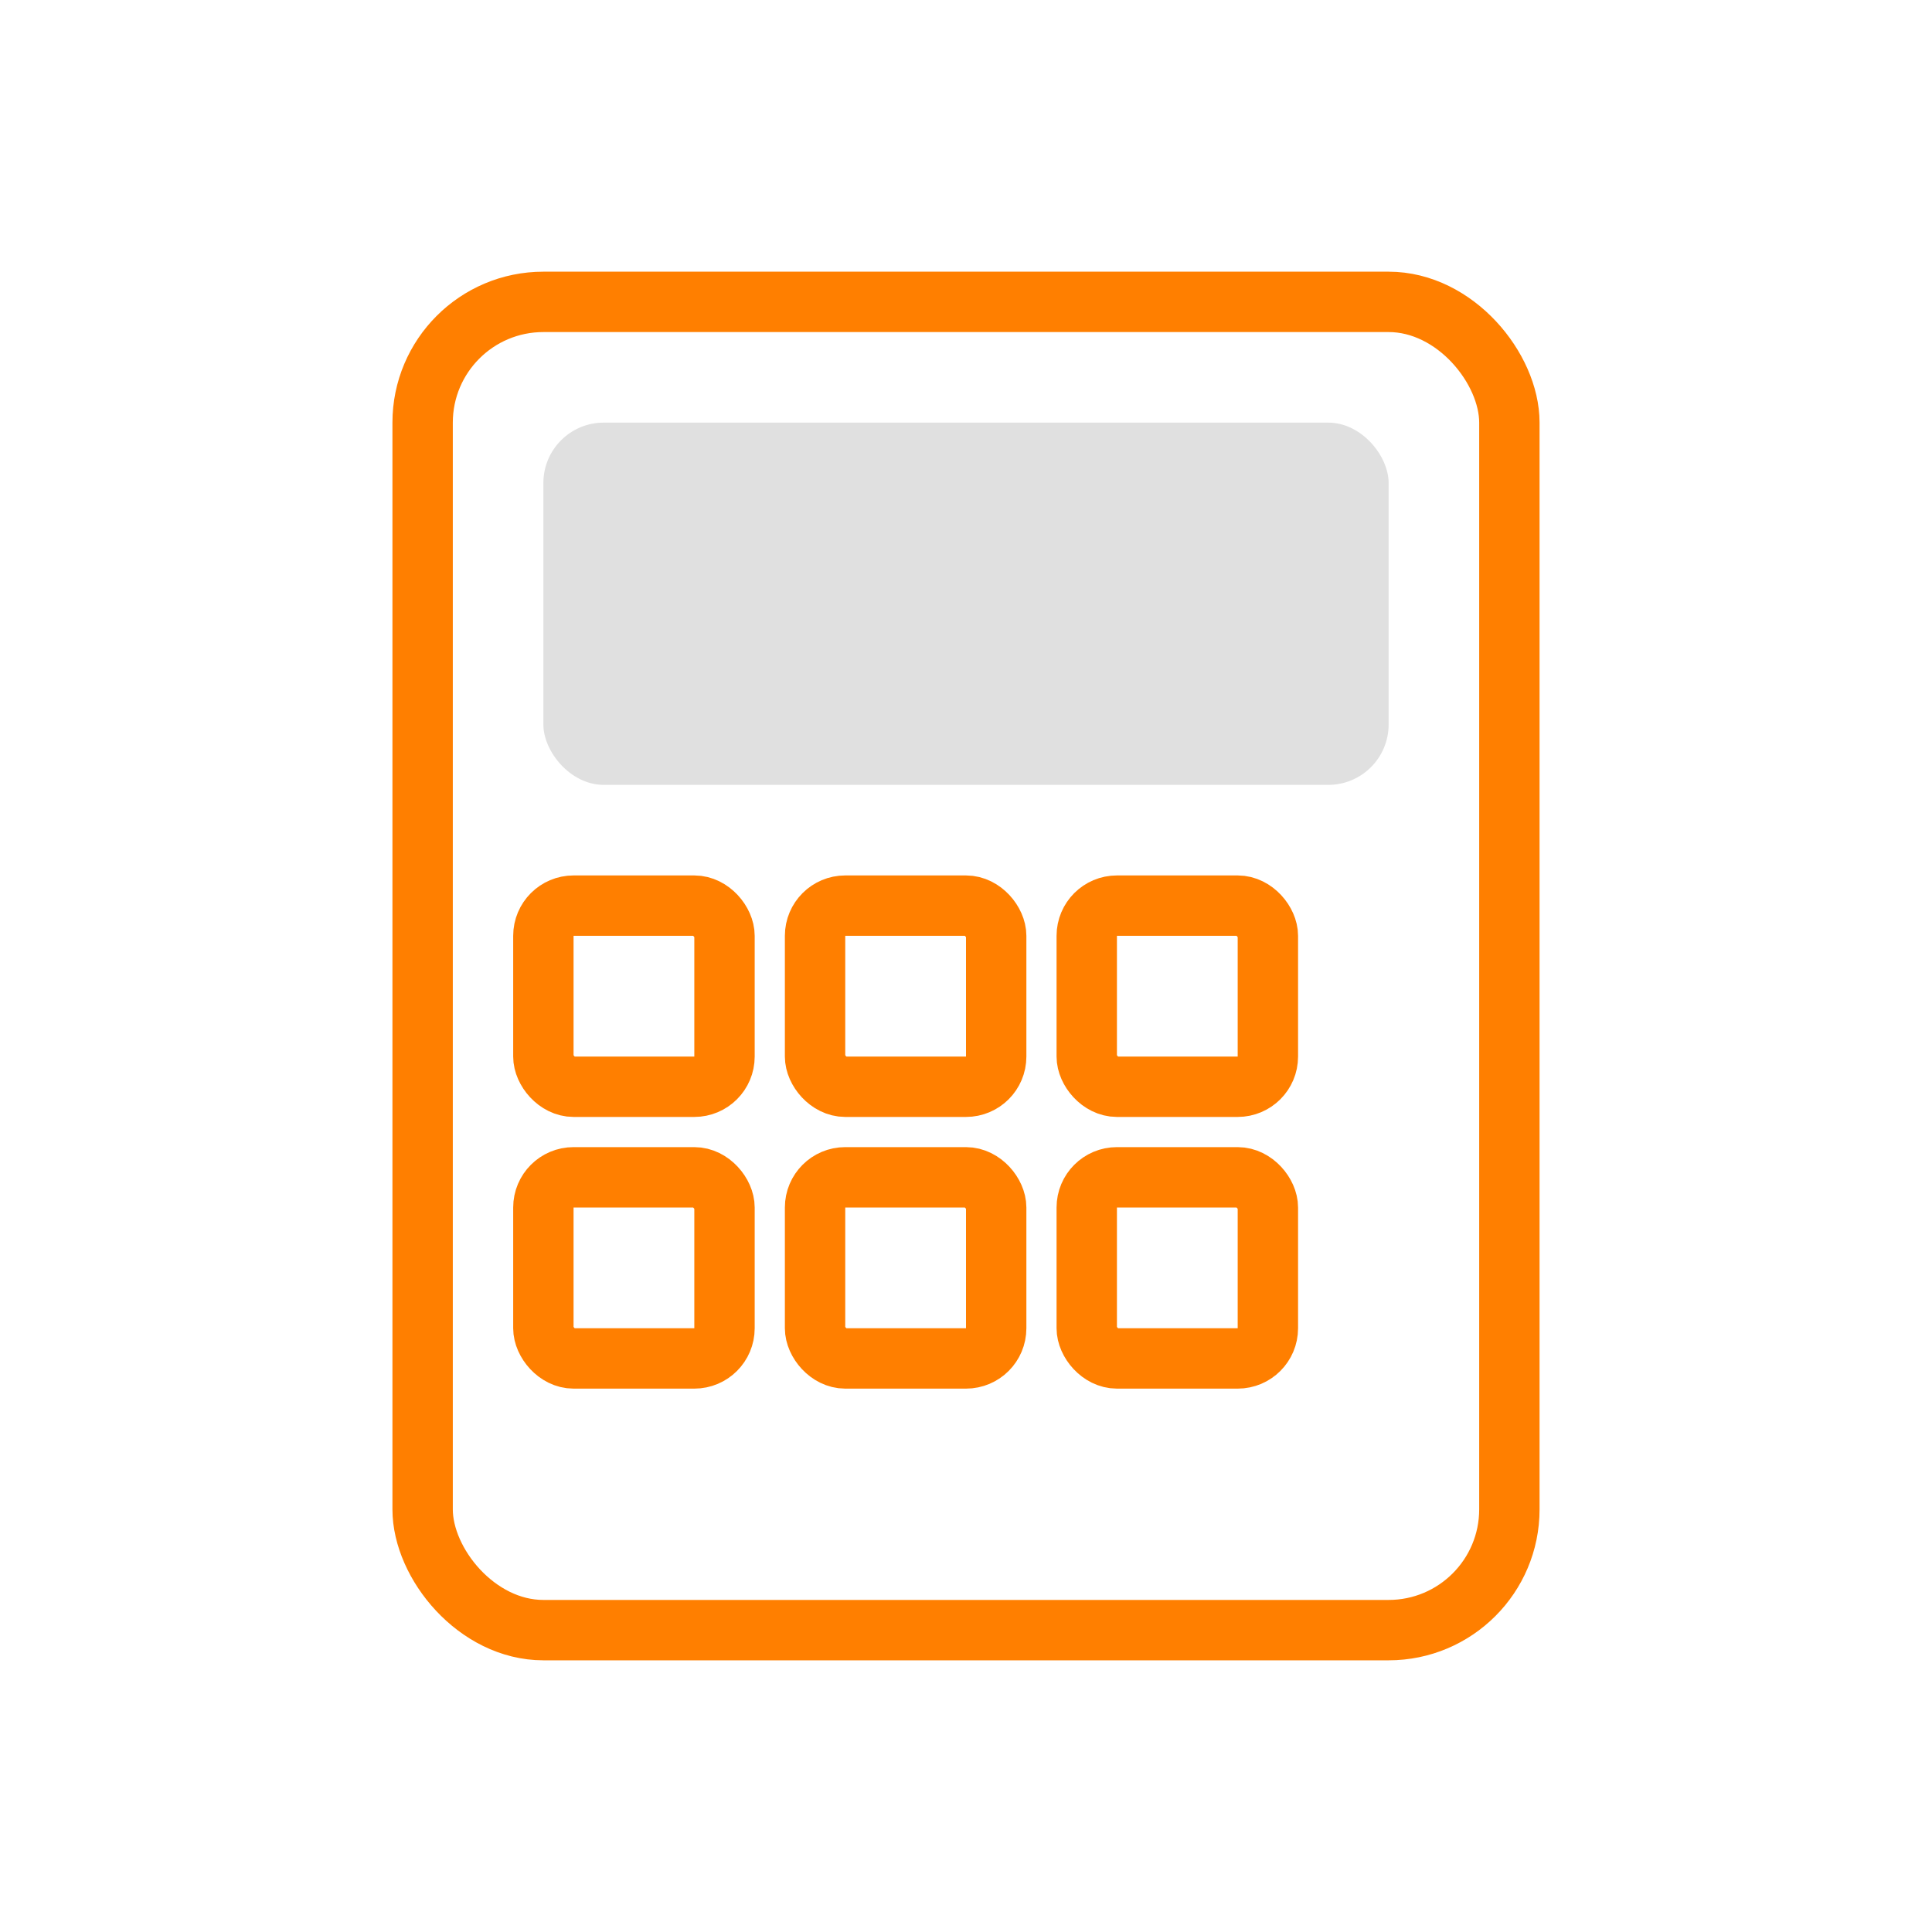
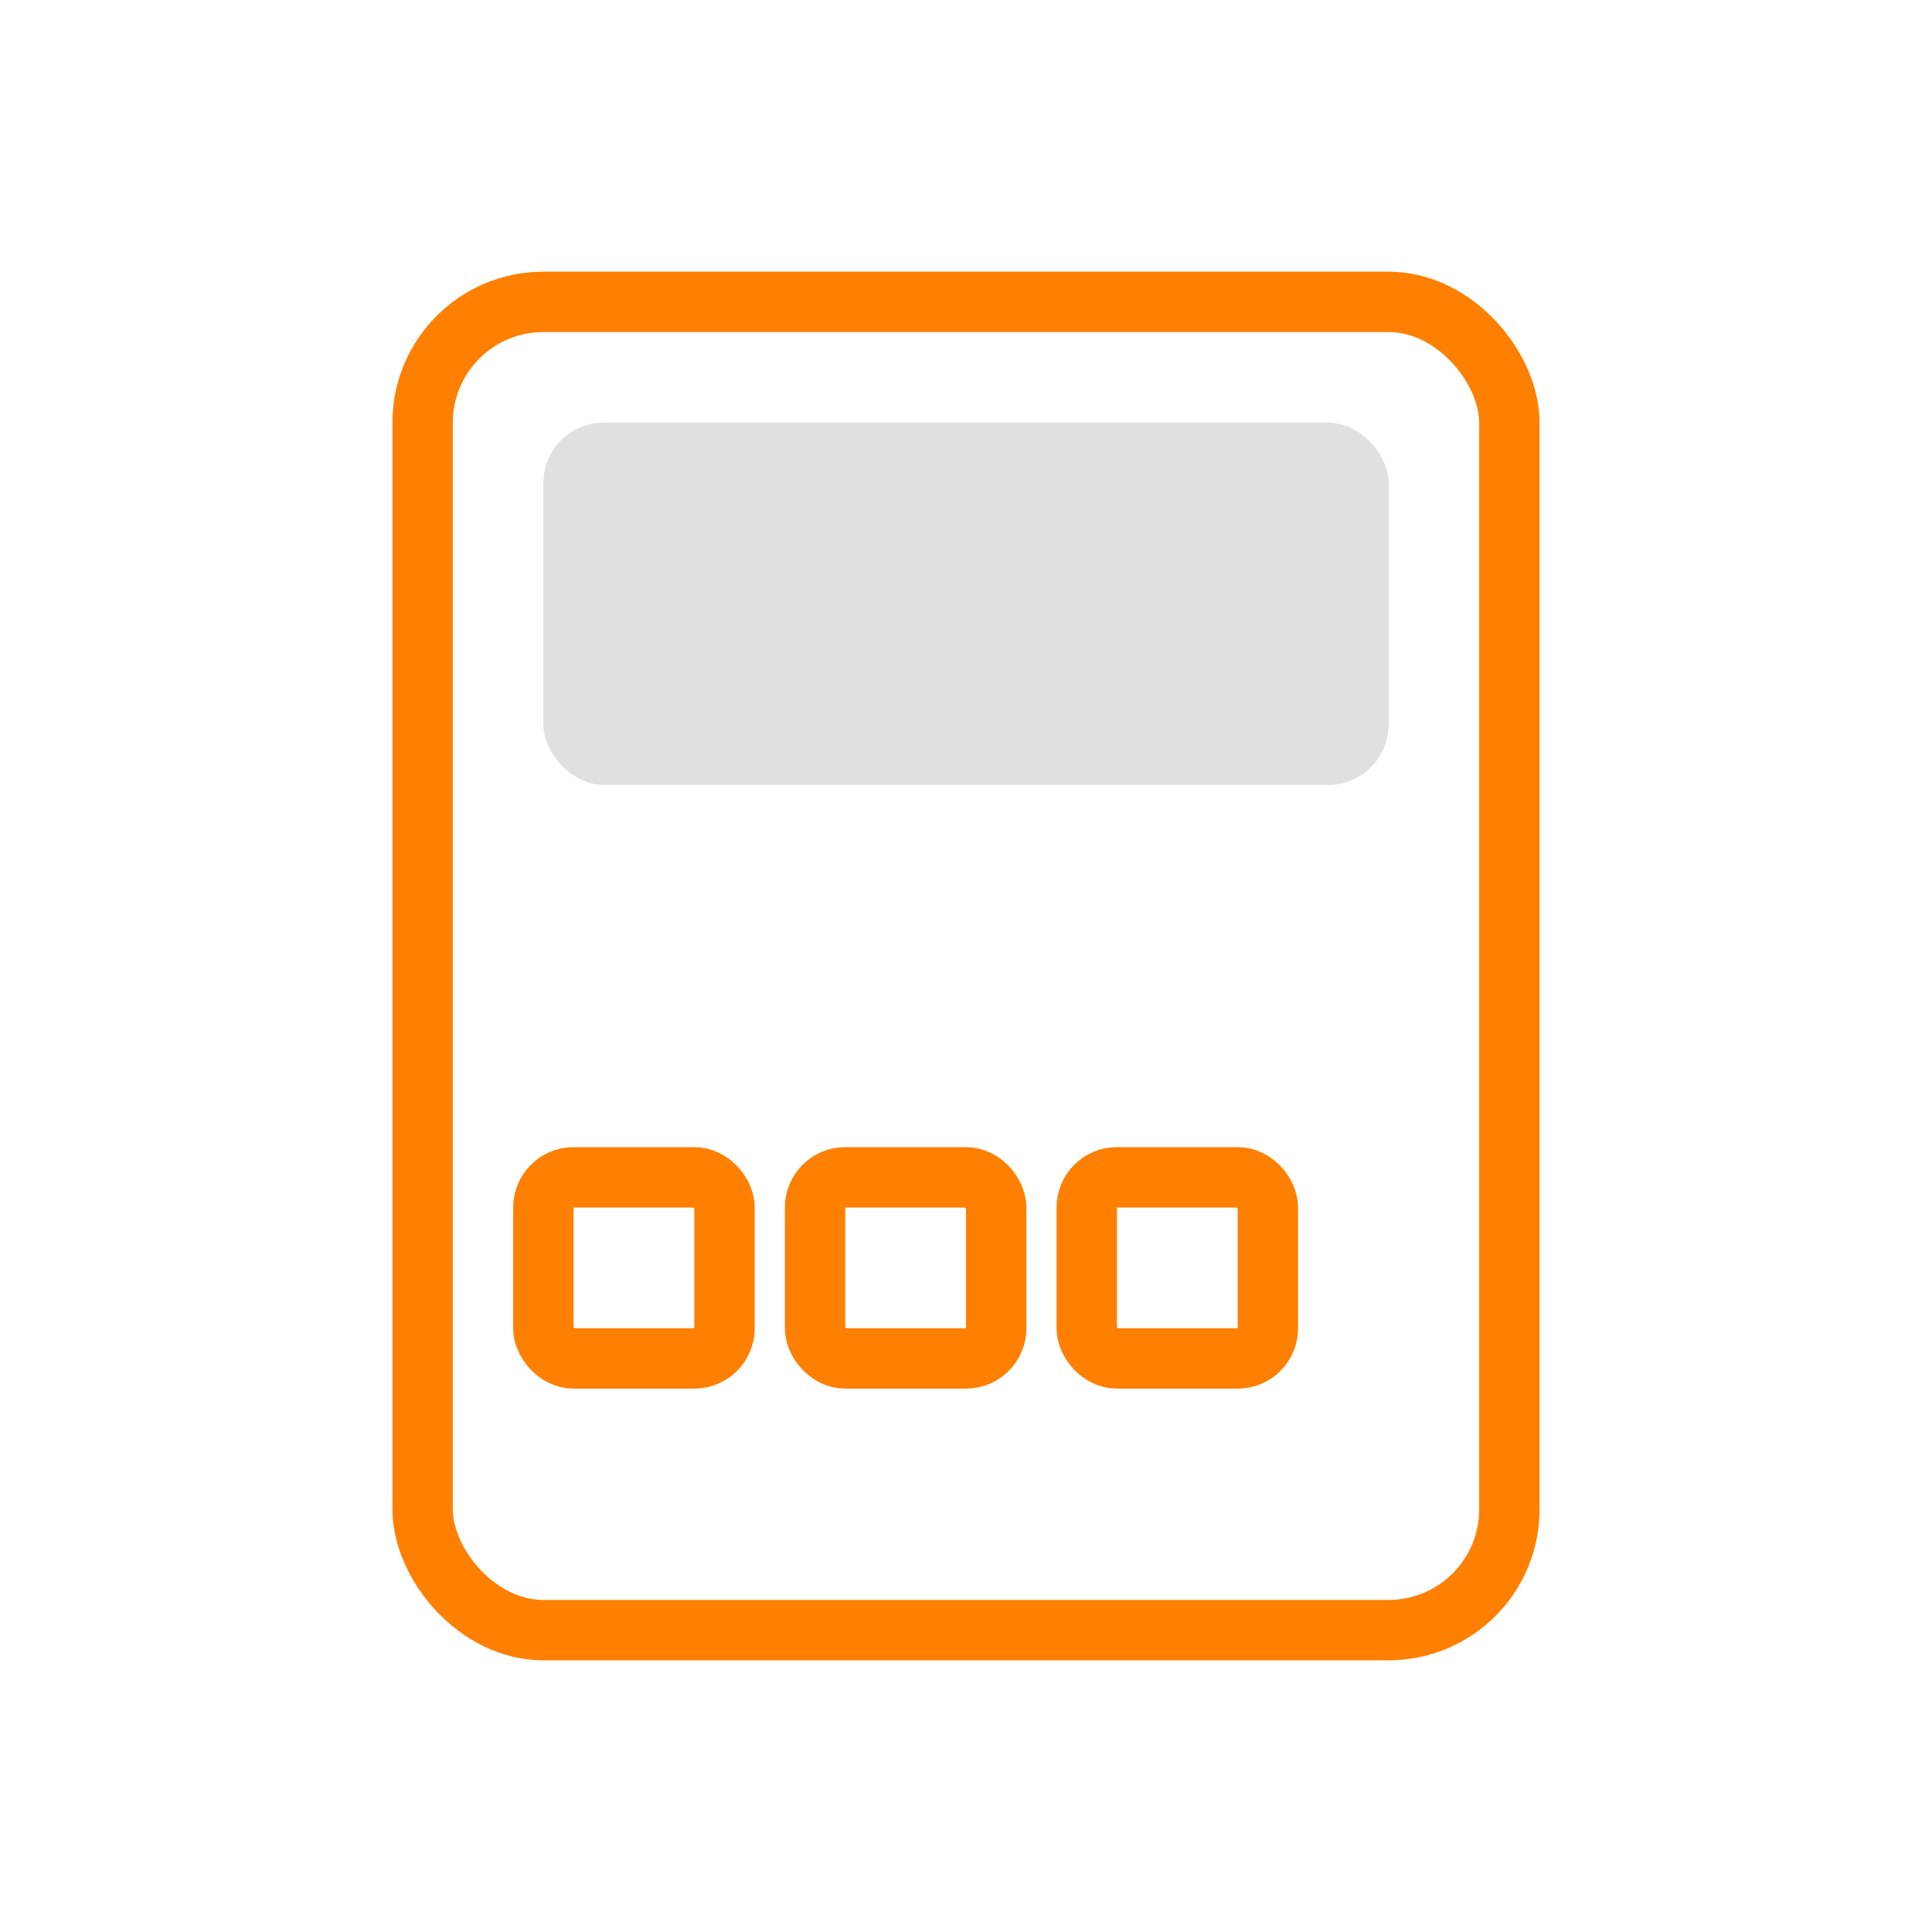
<svg xmlns="http://www.w3.org/2000/svg" viewBox="0 0 64 64" width="64" height="64" fill="none" stroke="#ff7f00" stroke-width="2">
  <rect x="14" y="10" width="36" height="44" rx="4" />
  <rect x="18" y="14" width="28" height="12" fill="#e0e0e0" stroke="none" rx="2" />
-   <rect x="18" y="30" width="6" height="6" rx="1" />
-   <rect x="27" y="30" width="6" height="6" rx="1" />
-   <rect x="36" y="30" width="6" height="6" rx="1" />
  <rect x="18" y="39" width="6" height="6" rx="1" />
  <rect x="27" y="39" width="6" height="6" rx="1" />
  <rect x="36" y="39" width="6" height="6" rx="1" />
</svg>